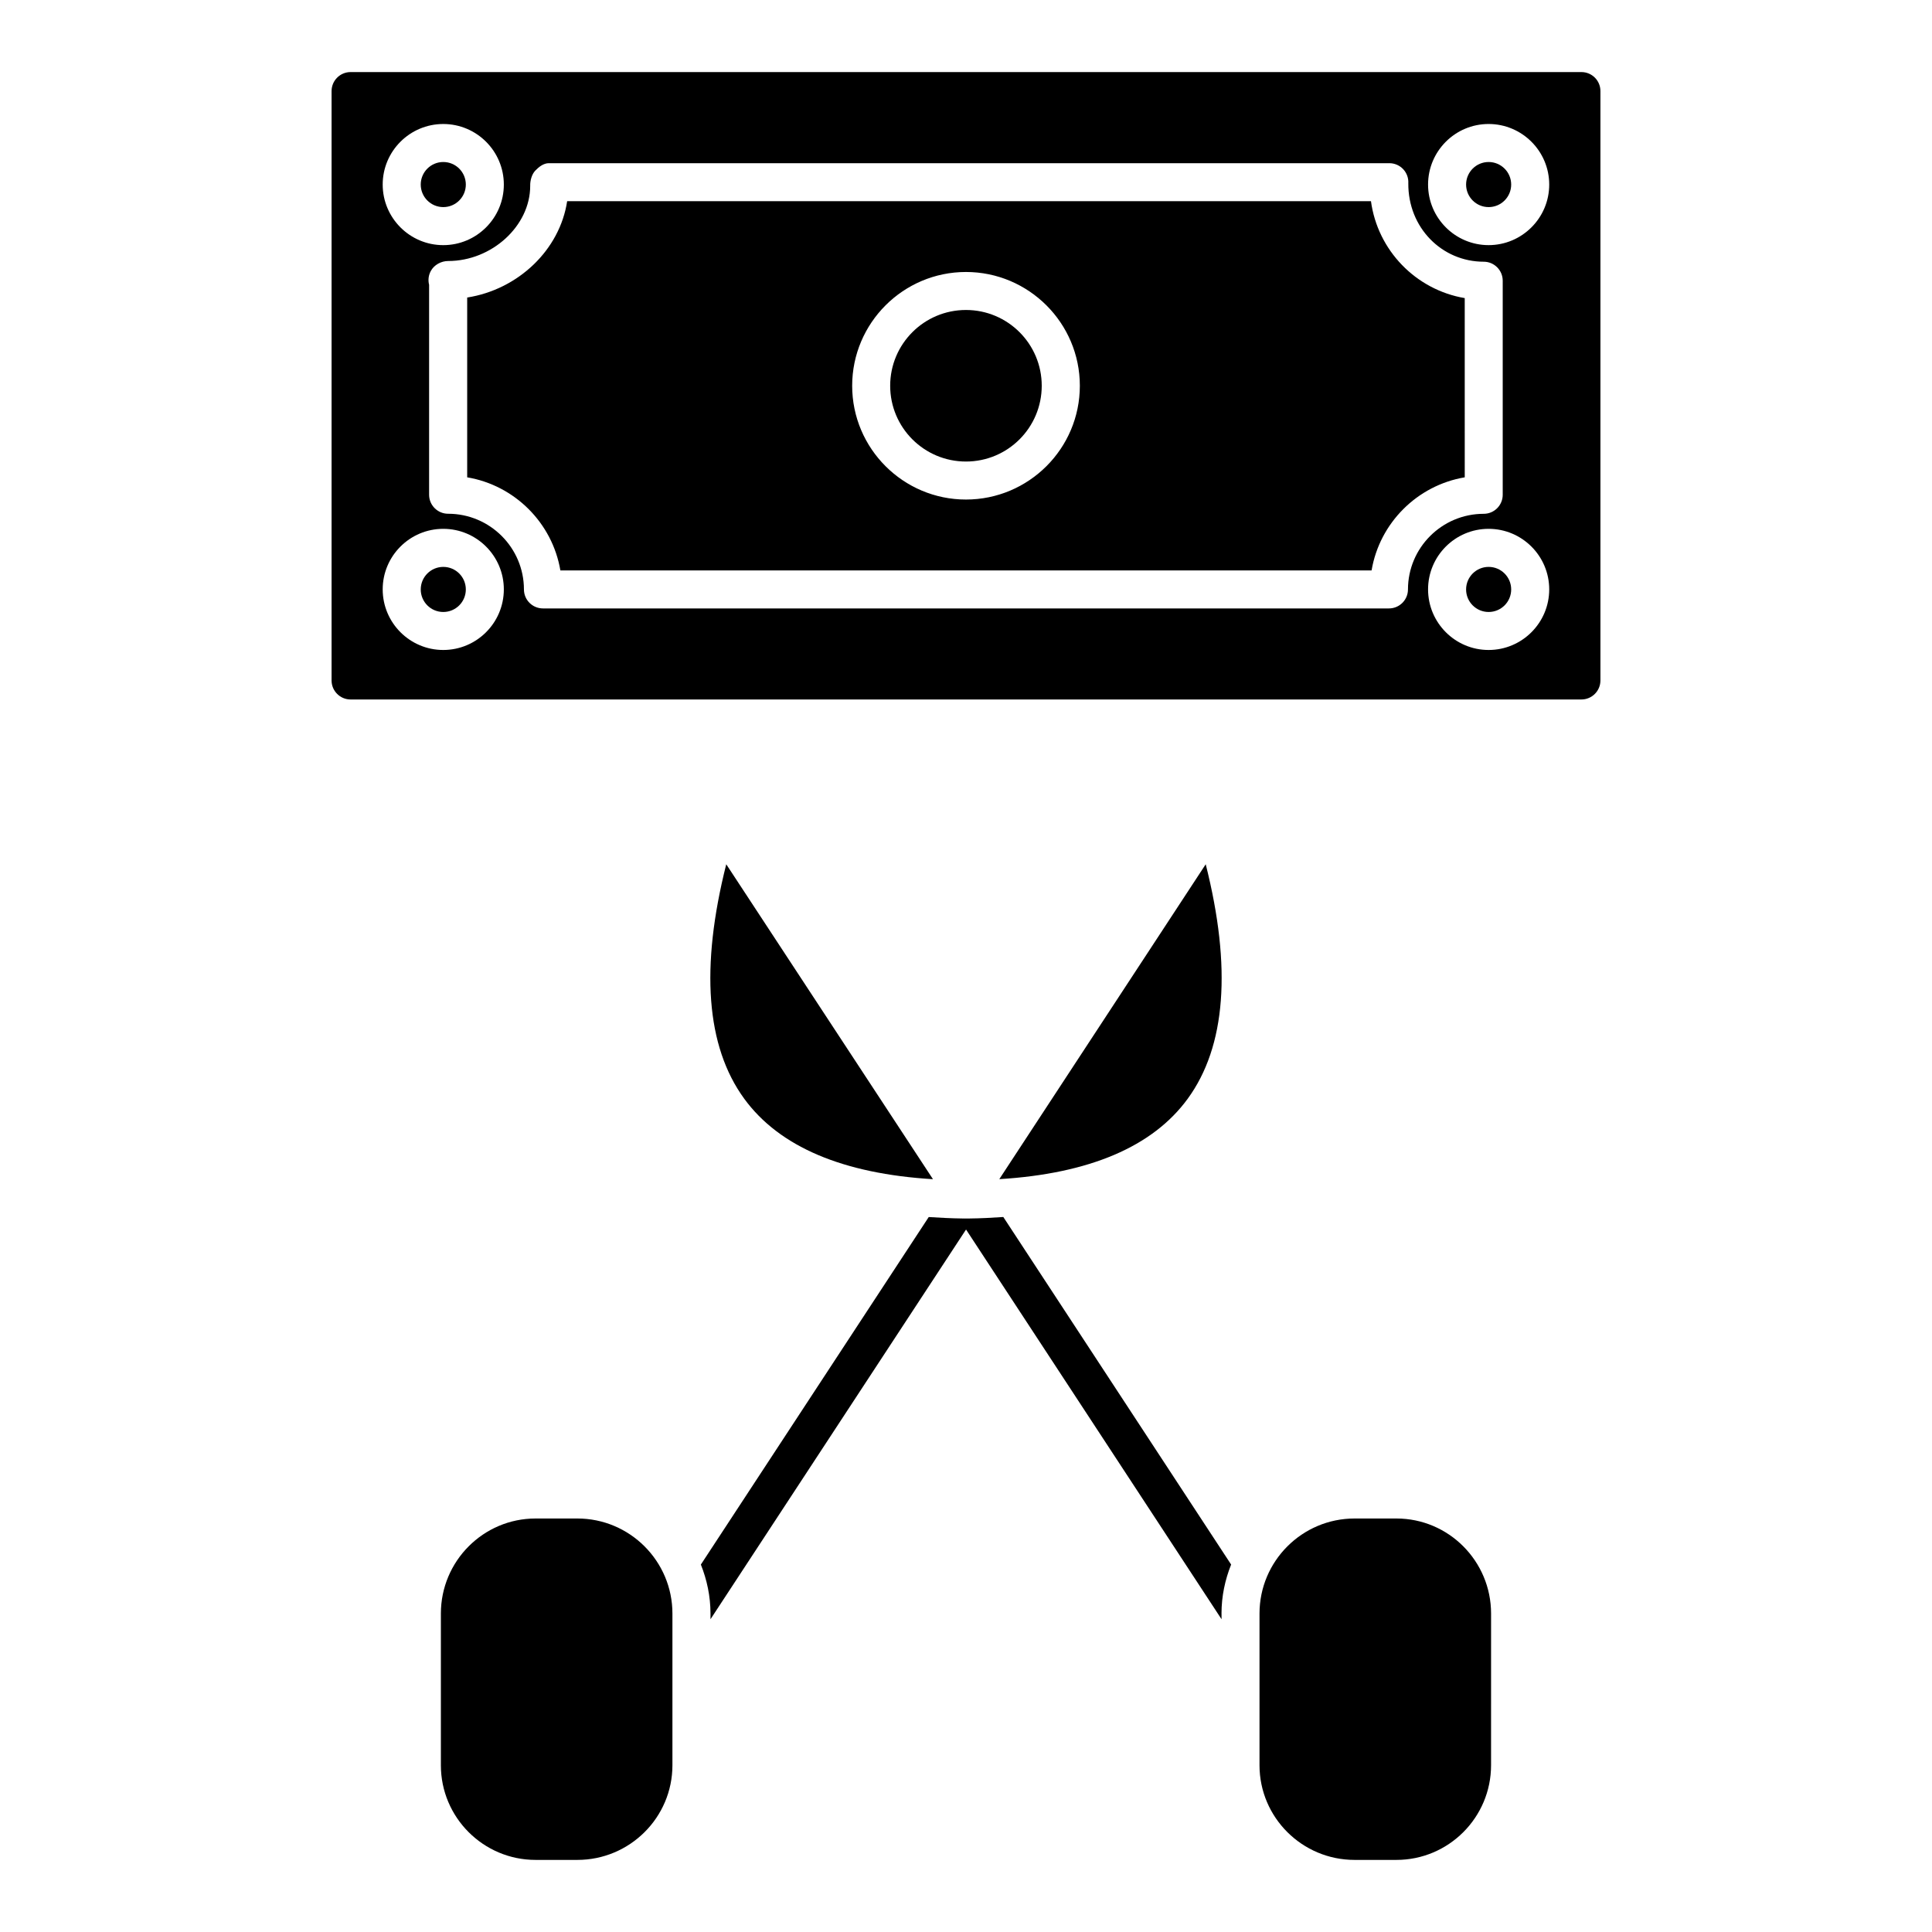
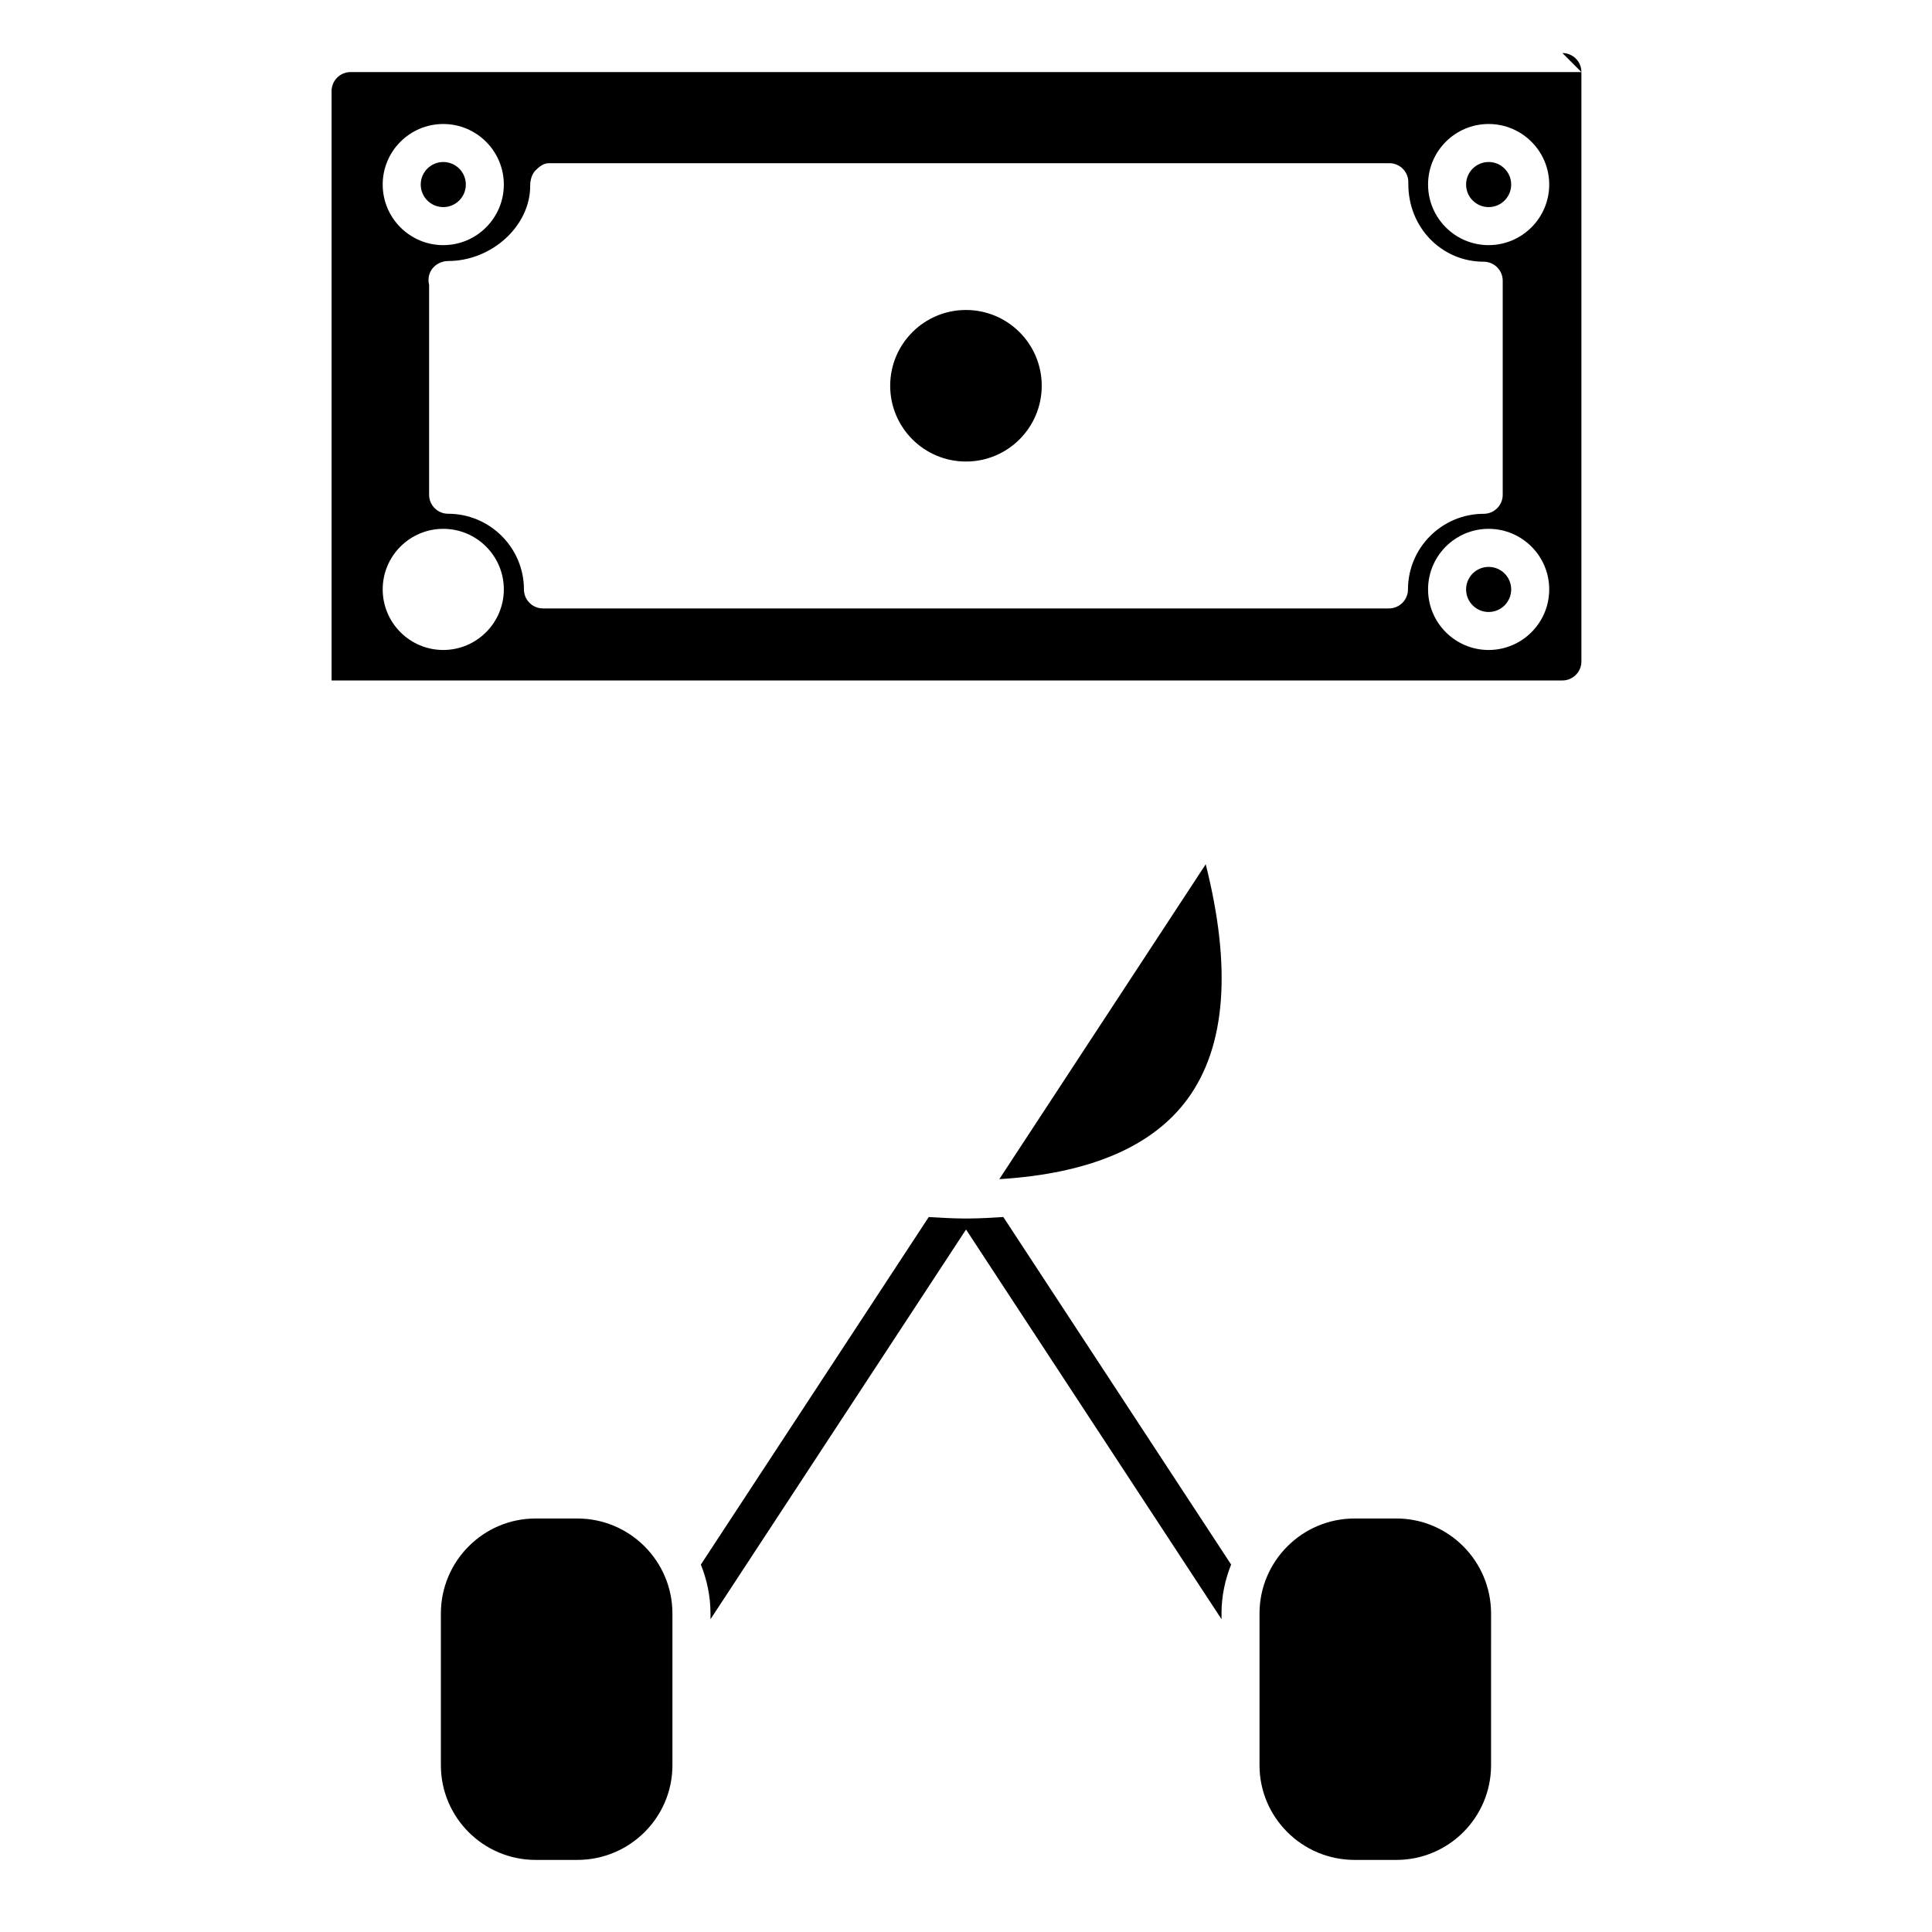
<svg xmlns="http://www.w3.org/2000/svg" fill="#000000" width="800px" height="800px" version="1.1" viewBox="144 144 512 512">
  <g>
    <path d="m420.07 246.23c0 11.094-8.992 20.082-20.082 20.082-11.09 0-20.082-8.988-20.082-20.082 0-11.09 8.992-20.082 20.082-20.082 11.09 0 20.082 8.992 20.082 20.082" />
    <path d="m544.48 300.21c0 3.301-2.676 5.973-5.977 5.973-3.297 0-5.973-2.672-5.973-5.973 0-3.301 2.676-5.977 5.973-5.977 3.301 0 5.977 2.676 5.977 5.977" />
-     <path d="m532.17 223c-12.93-2.188-23.086-12.625-24.848-25.684h-213.02c-1.934 12.855-12.93 23.406-26.492 25.531v47.648c12.594 2.125 22.562 12.082 24.695 24.668h214.98c2.125-12.586 12.09-22.539 24.688-24.668zm-132.18 53.383c-16.625 0-30.156-13.523-30.156-30.148s13.531-30.156 30.156-30.156c16.637 0 30.18 13.531 30.18 30.156 0 16.629-13.543 30.148-30.18 30.148z" />
    <path d="m544.48 192.91c0 3.297-2.676 5.973-5.977 5.973-3.297 0-5.973-2.676-5.973-5.973 0-3.301 2.676-5.977 5.973-5.977 3.301 0 5.977 2.676 5.977 5.977" />
-     <path d="m563.09 163.1h-326.18c-2.781 0-5.039 2.258-5.039 5.039v156.19c0 2.781 2.258 5.039 5.039 5.039h326.18c2.781 0 5.039-2.258 5.039-5.039v-156.19c0.008-2.781-2.25-5.039-5.031-5.039zm-301.62 13.762c8.848 0 16.051 7.195 16.051 16.051 0 8.848-7.203 16.051-16.051 16.051-8.855 0-16.051-7.203-16.051-16.051-0.004-8.855 7.191-16.051 16.051-16.051zm0 139.39c-8.855 0-16.051-7.203-16.051-16.062 0-8.848 7.195-16.043 16.051-16.043 8.848 0 16.051 7.195 16.051 16.043 0 8.871-7.207 16.062-16.051 16.062zm250.62-11.012h-224.2c-2.781 0-5.039-2.258-5.039-5.027-0.012-11.074-9.027-20.062-20.094-20.062-2.781 0-5.039-2.258-5.039-5.039v-55.629c-0.312-1.211-0.172-2.527 0.453-3.668 0.875-1.621 2.742-2.641 4.586-2.641 11.586 0 21.754-9.301 21.754-19.91-0.039-1.371 0.414-3.102 1.371-4.07 0.945-0.988 2.195-1.945 3.559-1.945h222.75c1.391 0 2.719 0.574 3.668 1.582 0.945 1.008 1.441 2.359 1.359 3.75-0.09 11.77 8.918 20.777 19.98 20.777 2.781 0 5.039 2.258 5.039 5.039v56.73c0 2.781-2.258 5.039-5.039 5.039-11.074 0-20.07 8.996-20.07 20.051-0.004 2.766-2.258 5.023-5.039 5.023zm26.406 11.012c-8.848 0-16.043-7.203-16.043-16.062 0-8.848 7.195-16.043 16.043-16.043 8.855 0 16.062 7.195 16.062 16.043 0 8.871-7.203 16.062-16.062 16.062zm0-107.29c-8.848 0-16.043-7.203-16.043-16.051 0-8.855 7.195-16.051 16.043-16.051 8.855 0 16.062 7.195 16.062 16.051 0 8.844-7.203 16.051-16.062 16.051z" />
-     <path d="m267.45 300.21c0 3.301-2.676 5.973-5.973 5.973-3.301 0-5.977-2.672-5.977-5.973 0-3.301 2.676-5.977 5.977-5.977 3.297 0 5.973 2.676 5.973 5.977" />
+     <path d="m563.09 163.1h-326.18c-2.781 0-5.039 2.258-5.039 5.039v156.19h326.18c2.781 0 5.039-2.258 5.039-5.039v-156.19c0.008-2.781-2.25-5.039-5.031-5.039zm-301.62 13.762c8.848 0 16.051 7.195 16.051 16.051 0 8.848-7.203 16.051-16.051 16.051-8.855 0-16.051-7.203-16.051-16.051-0.004-8.855 7.191-16.051 16.051-16.051zm0 139.39c-8.855 0-16.051-7.203-16.051-16.062 0-8.848 7.195-16.043 16.051-16.043 8.848 0 16.051 7.195 16.051 16.043 0 8.871-7.207 16.062-16.051 16.062zm250.62-11.012h-224.2c-2.781 0-5.039-2.258-5.039-5.027-0.012-11.074-9.027-20.062-20.094-20.062-2.781 0-5.039-2.258-5.039-5.039v-55.629c-0.312-1.211-0.172-2.527 0.453-3.668 0.875-1.621 2.742-2.641 4.586-2.641 11.586 0 21.754-9.301 21.754-19.91-0.039-1.371 0.414-3.102 1.371-4.07 0.945-0.988 2.195-1.945 3.559-1.945h222.75c1.391 0 2.719 0.574 3.668 1.582 0.945 1.008 1.441 2.359 1.359 3.75-0.09 11.77 8.918 20.777 19.98 20.777 2.781 0 5.039 2.258 5.039 5.039v56.73c0 2.781-2.258 5.039-5.039 5.039-11.074 0-20.07 8.996-20.07 20.051-0.004 2.766-2.258 5.023-5.039 5.023zm26.406 11.012c-8.848 0-16.043-7.203-16.043-16.062 0-8.848 7.195-16.043 16.043-16.043 8.855 0 16.062 7.195 16.062 16.043 0 8.871-7.203 16.062-16.062 16.062zm0-107.29c-8.848 0-16.043-7.203-16.043-16.051 0-8.855 7.195-16.051 16.043-16.051 8.855 0 16.062 7.195 16.062 16.051 0 8.844-7.203 16.051-16.062 16.051z" />
    <path d="m267.45 192.91c0 3.297-2.676 5.973-5.973 5.973-3.301 0-5.977-2.676-5.977-5.973 0-3.301 2.676-5.977 5.977-5.977 3.297 0 5.973 2.676 5.973 5.977" />
    <path d="m458.77 435.16c10.105-13.863 11.668-34.742 4.758-62.121l-54.703 83.449c23.836-1.457 40.656-8.582 49.945-21.328z" />
-     <path d="m341.22 435.16c9.309 12.766 26.168 19.891 50.027 21.34l-54.785-83.461c-6.898 27.367-5.348 48.266 4.758 62.121z" />
    <path d="m539.15 571.61c0-13.895-11.246-25.191-25.078-25.191h-11.098c-13.895 0-25.191 11.297-25.191 25.191v40.195c0 13.836 11.297 25.09 25.191 25.09h11.094c13.836 0 25.078-11.254 25.078-25.09z" />
    <path d="m467.71 571.61c0-4.594 0.945-8.969 2.551-12.988l-60.375-92.105c-2.941 0.203-5.906 0.363-9.027 0.395h-1.566-0.02c-0.012 0-0.02-0.012-0.031-0.012-0.02 0-0.031 0.012-0.051 0.012h-0.039c-3.133-0.031-6.086-0.203-9.027-0.383l-60.387 92.098c1.602 4.019 2.551 8.395 2.551 12.988v1.5l67.723-103.28 67.711 103.28-0.004-1.504z" />
    <path d="m322.2 571.61c0-13.895-11.297-25.191-25.191-25.191h-11.082c-13.836 0-25.09 11.297-25.09 25.191v40.195c0 13.836 11.254 25.09 25.09 25.09h11.082c13.895 0 25.191-11.254 25.191-25.09z" />
  </g>
</svg>